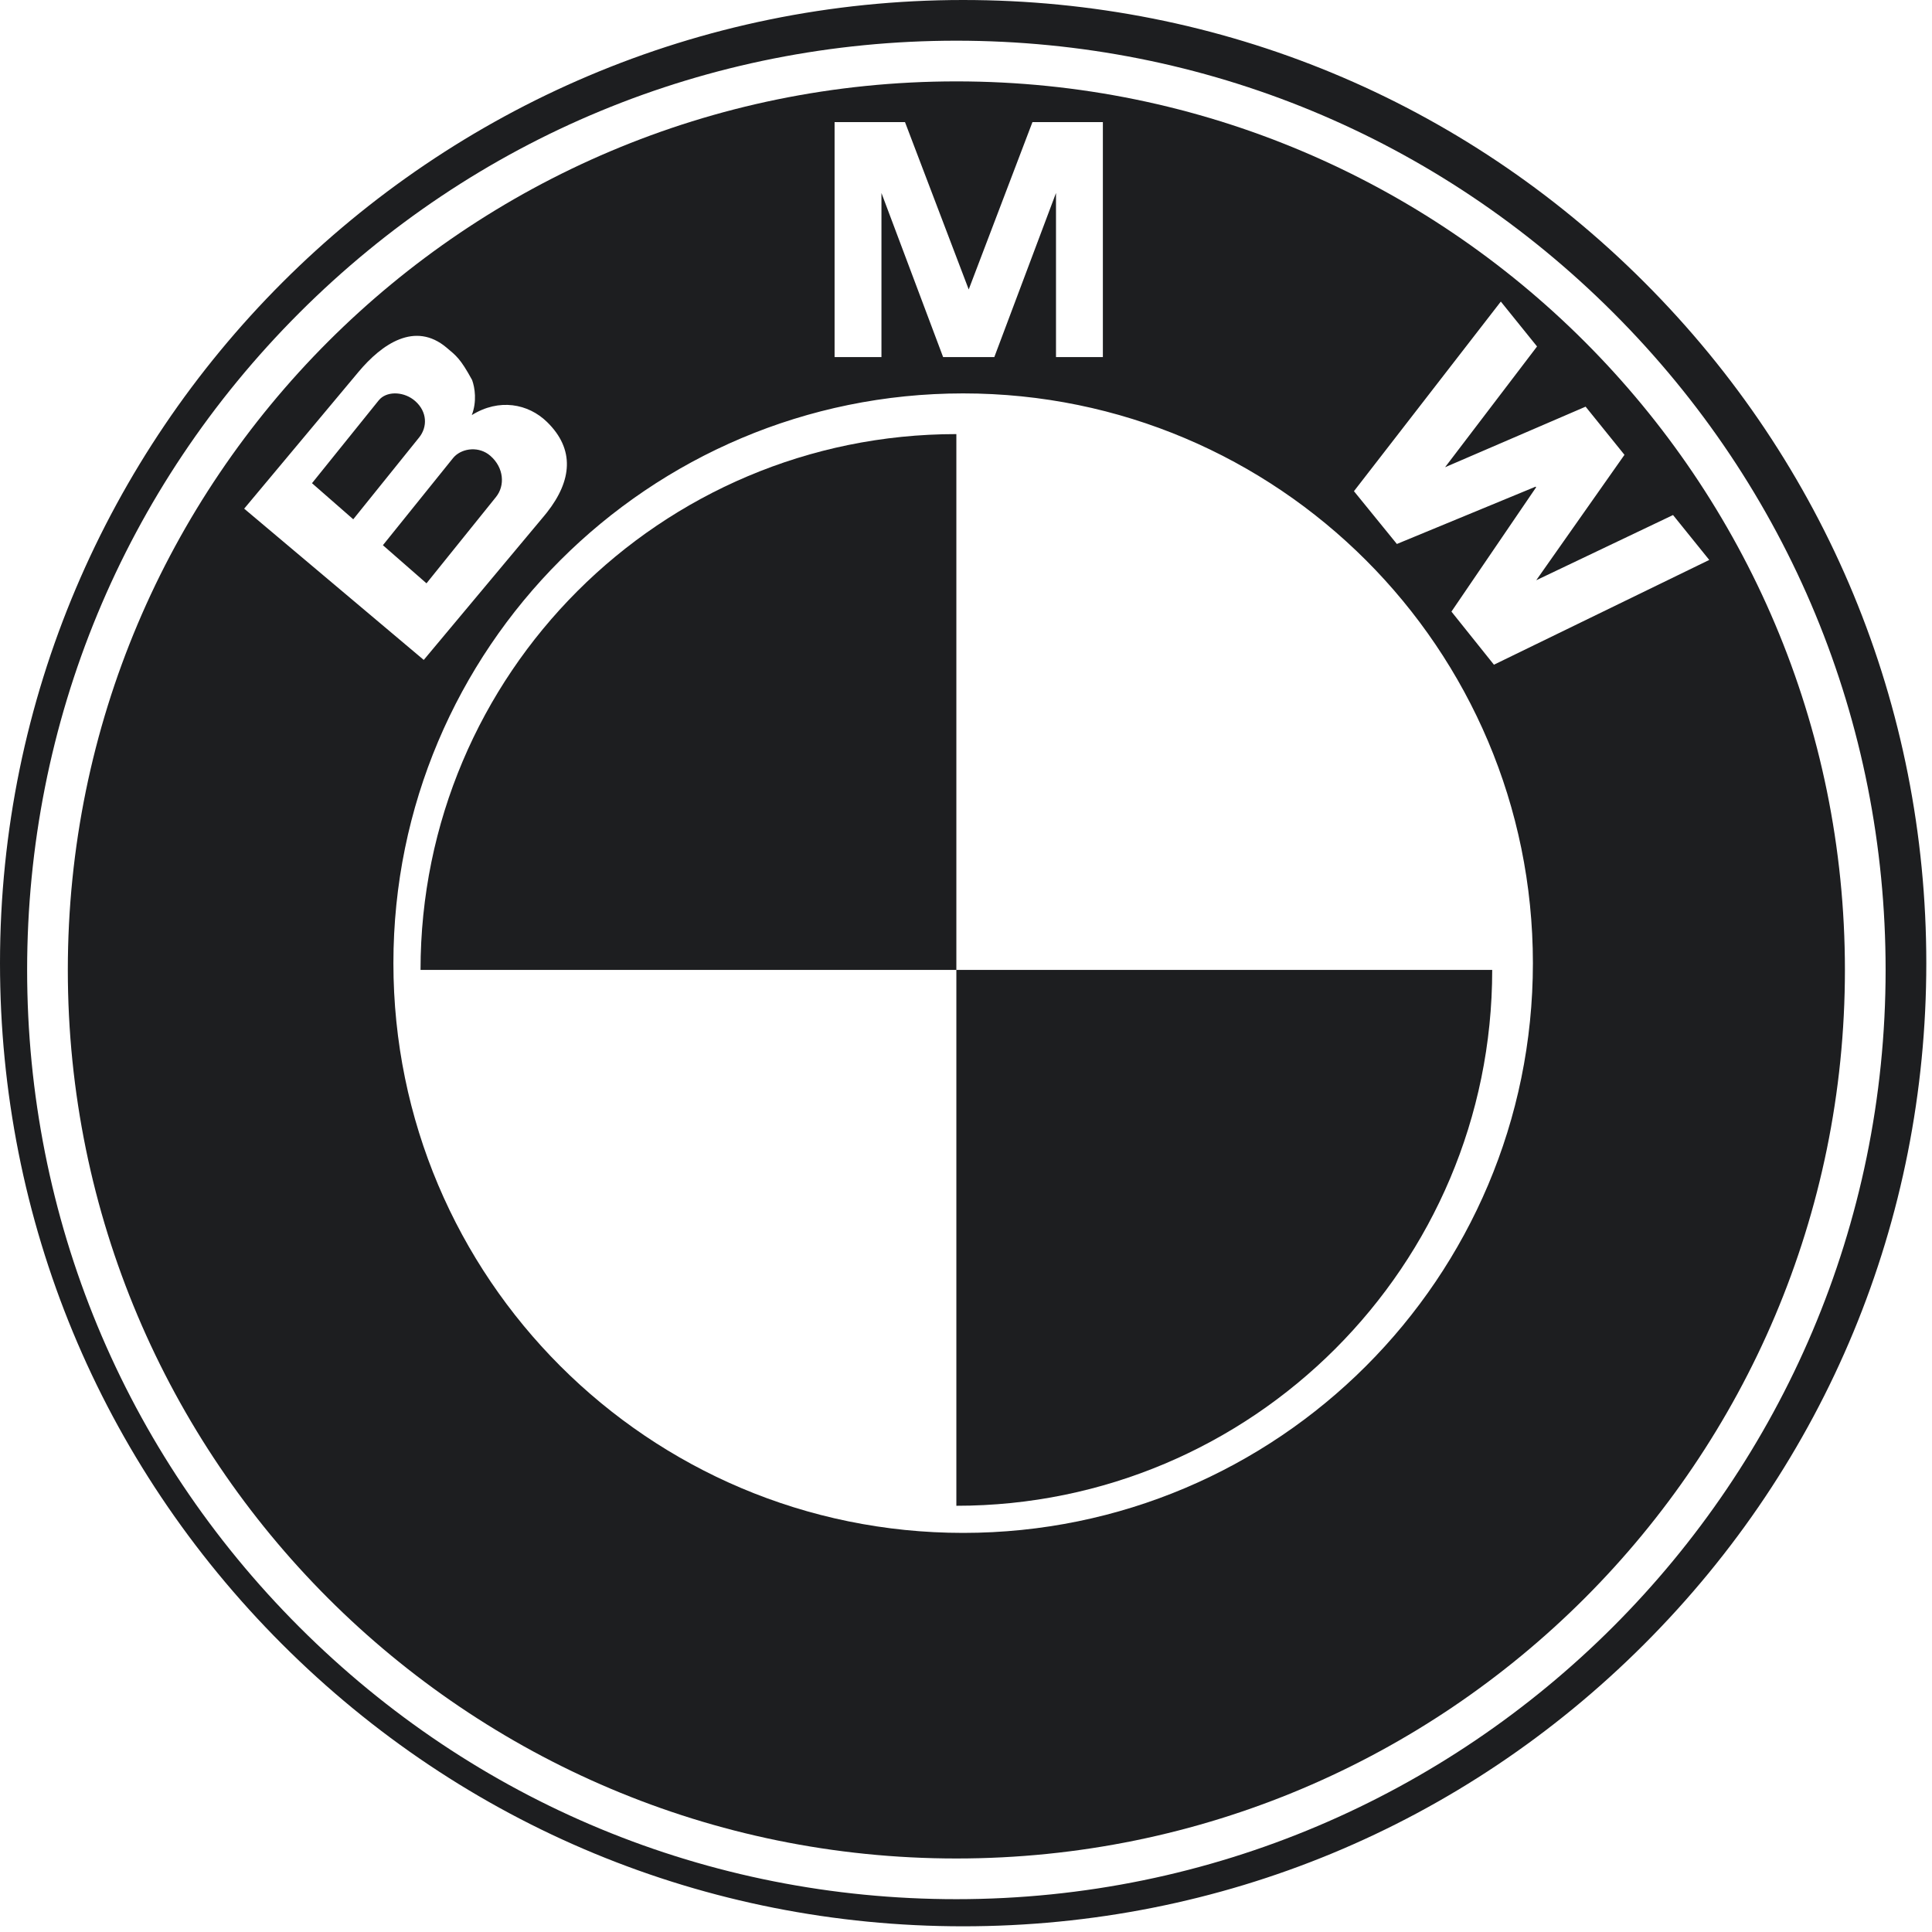
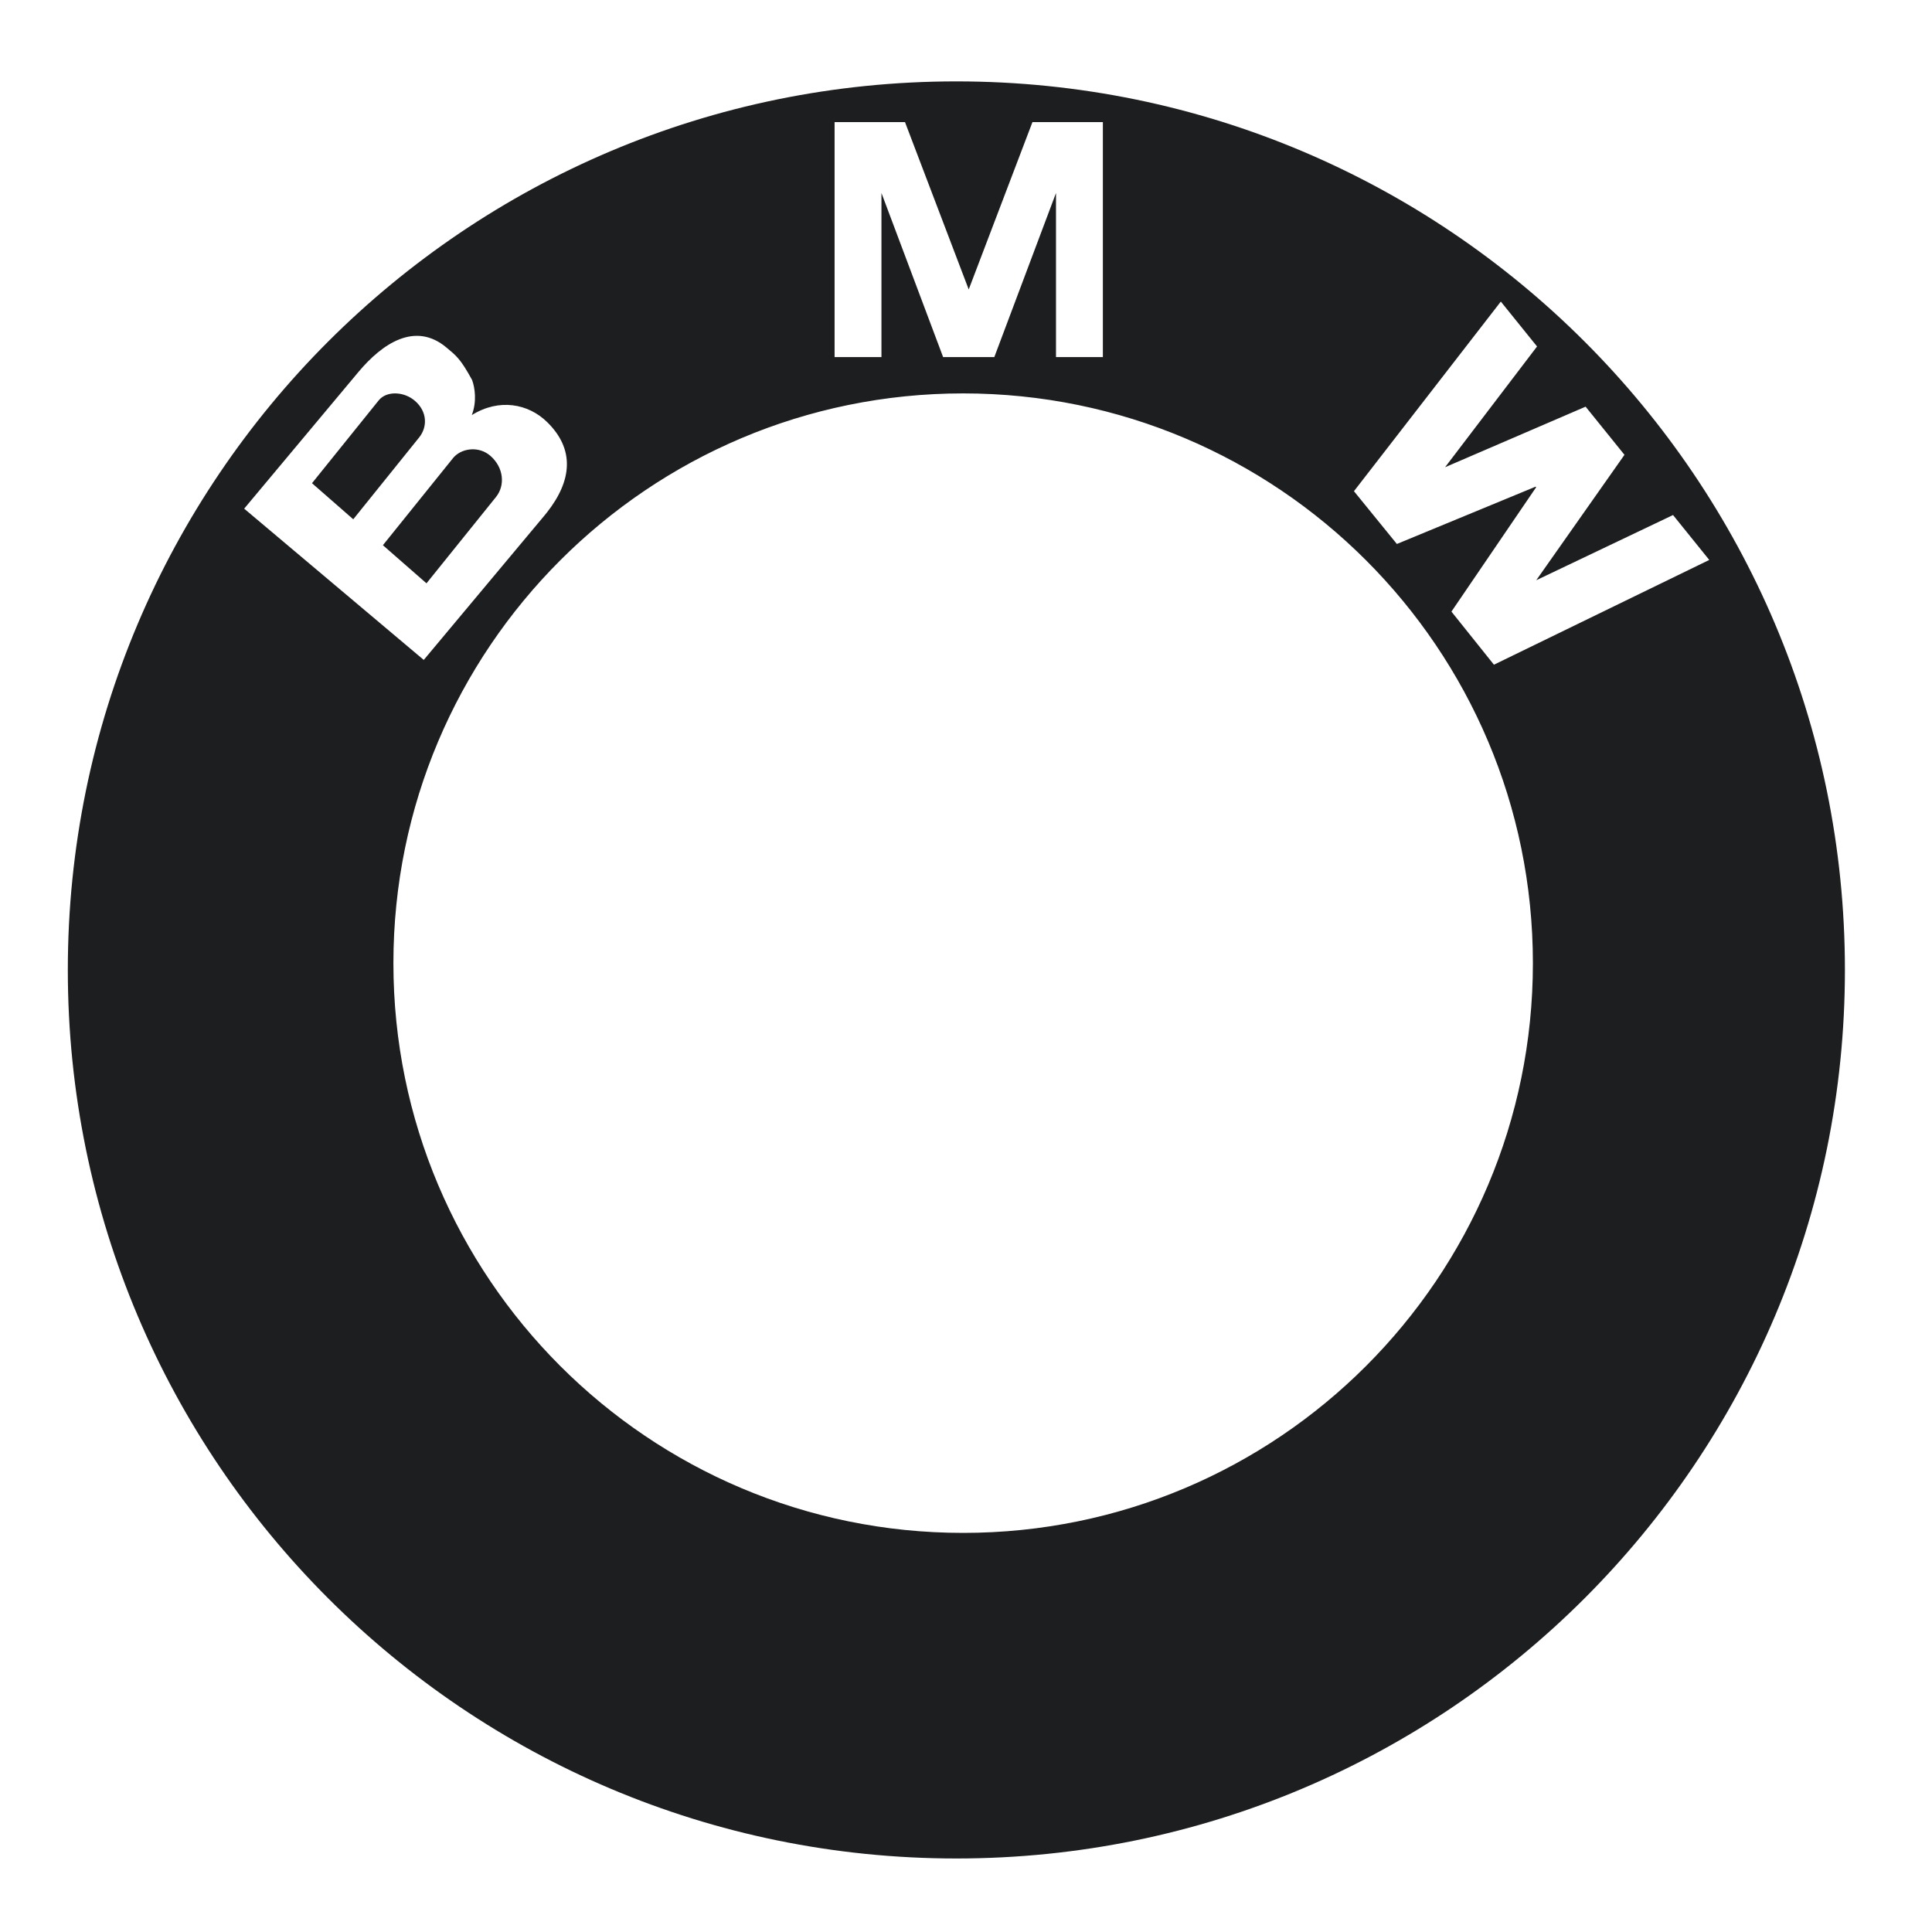
<svg xmlns="http://www.w3.org/2000/svg" width="96px" height="96px" viewBox="0 0 96 96" version="1.1">
  <title>BF12BE60-2AEA-4F0D-8998-3C302E6FFA4D</title>
  <g id="All-Makes-Page" stroke="none" stroke-width="1" fill="none" fill-rule="evenodd">
    <g id="Logos" transform="translate(-370, -830)" fill="#1D1E20" fill-rule="nonzero">
      <g id="bmw---grey" transform="translate(370, 830)">
-         <path d="M47.858,0 C60.642,0 72.66,4.978 81.699,14.018 C90.739,23.057 95.717,35.075 95.717,47.858 C95.717,60.642 90.739,72.66 81.699,81.699 C72.66,90.739 60.642,95.717 47.858,95.717 C35.075,95.717 23.057,90.739 14.018,81.699 C4.978,72.66 0,60.642 0,47.858 C0,21.469 21.469,0 47.858,0 Z M47.521,2.022 C35.188,2.022 23.593,6.825 14.872,15.546 C6.151,24.267 1.348,35.862 1.348,48.195 C1.348,60.529 6.151,72.124 14.872,80.845 C23.593,89.566 35.188,94.369 47.521,94.369 C72.982,94.369 93.695,73.656 93.695,48.195 C93.695,35.862 88.892,24.267 80.171,15.546 C71.45,6.825 59.855,2.022 47.521,2.022 Z" id="Combined-Shape" />
        <path d="M47.521,4.044 C71.905,4.044 91.673,23.812 91.673,48.195 C91.673,72.579 71.905,92.347 47.521,92.347 C23.138,92.347 3.37,72.579 3.37,48.195 C3.37,23.812 23.138,4.044 47.521,4.044 Z M47.859,19.548 C32.223,19.548 19.548,32.223 19.548,47.859 C19.548,63.494 32.223,76.169 47.859,76.169 C63.494,76.169 76.169,63.494 76.169,47.859 C76.169,32.223 63.494,19.548 47.859,19.548 Z M74.575,14.985 L67.277,24.407 L69.41,27.03 L76.304,24.182 L76.329,24.213 L72.121,30.39 L74.233,33.029 L84.932,27.823 L83.132,25.592 L76.335,28.832 L80.719,22.6 L78.788,20.207 L71.805,23.216 L76.375,17.216 L74.575,14.985 Z M22.188,17.272 C20.627,15.957 18.984,17.08 17.809,18.485 L17.809,18.485 L12.133,25.275 L21.056,32.791 L27.042,25.63 L27.179,25.461 C28.422,23.882 28.572,22.324 27.183,20.969 C26.248,20.056 24.801,19.781 23.443,20.626 C23.703,19.951 23.597,19.263 23.459,18.883 C22.874,17.812 22.67,17.678 22.188,17.272 Z M22.587,22.678 C23.01,22.262 23.815,22.167 24.369,22.652 C25.038,23.237 25.105,24.125 24.646,24.695 L24.646,24.695 L21.192,28.985 L19.026,27.091 L22.508,22.766 Z M18.9,19.806 C19.315,19.422 20.106,19.47 20.626,19.925 C21.24,20.462 21.241,21.222 20.829,21.734 L20.829,21.734 L17.553,25.803 L15.503,24.01 L18.817,19.895 Z M44.969,6.067 L41.47,6.067 L41.47,17.743 L43.799,17.743 L43.799,9.59 L46.863,17.743 L49.407,17.743 L52.472,9.59 L52.472,17.743 L54.801,17.743 L54.801,6.067 L51.302,6.067 L48.135,14.383 L44.969,6.067 Z" id="Combined-Shape" />
-         <path d="M20.896,48.195 L47.521,48.195 L47.521,21.57 C32.817,21.57 20.896,33.491 20.896,48.195 Z M47.521,48.195 L47.521,74.821 C62.226,74.821 74.147,62.9 74.147,48.195 L47.521,48.195 Z" id="Shape" />
      </g>
    </g>
  </g>
</svg>